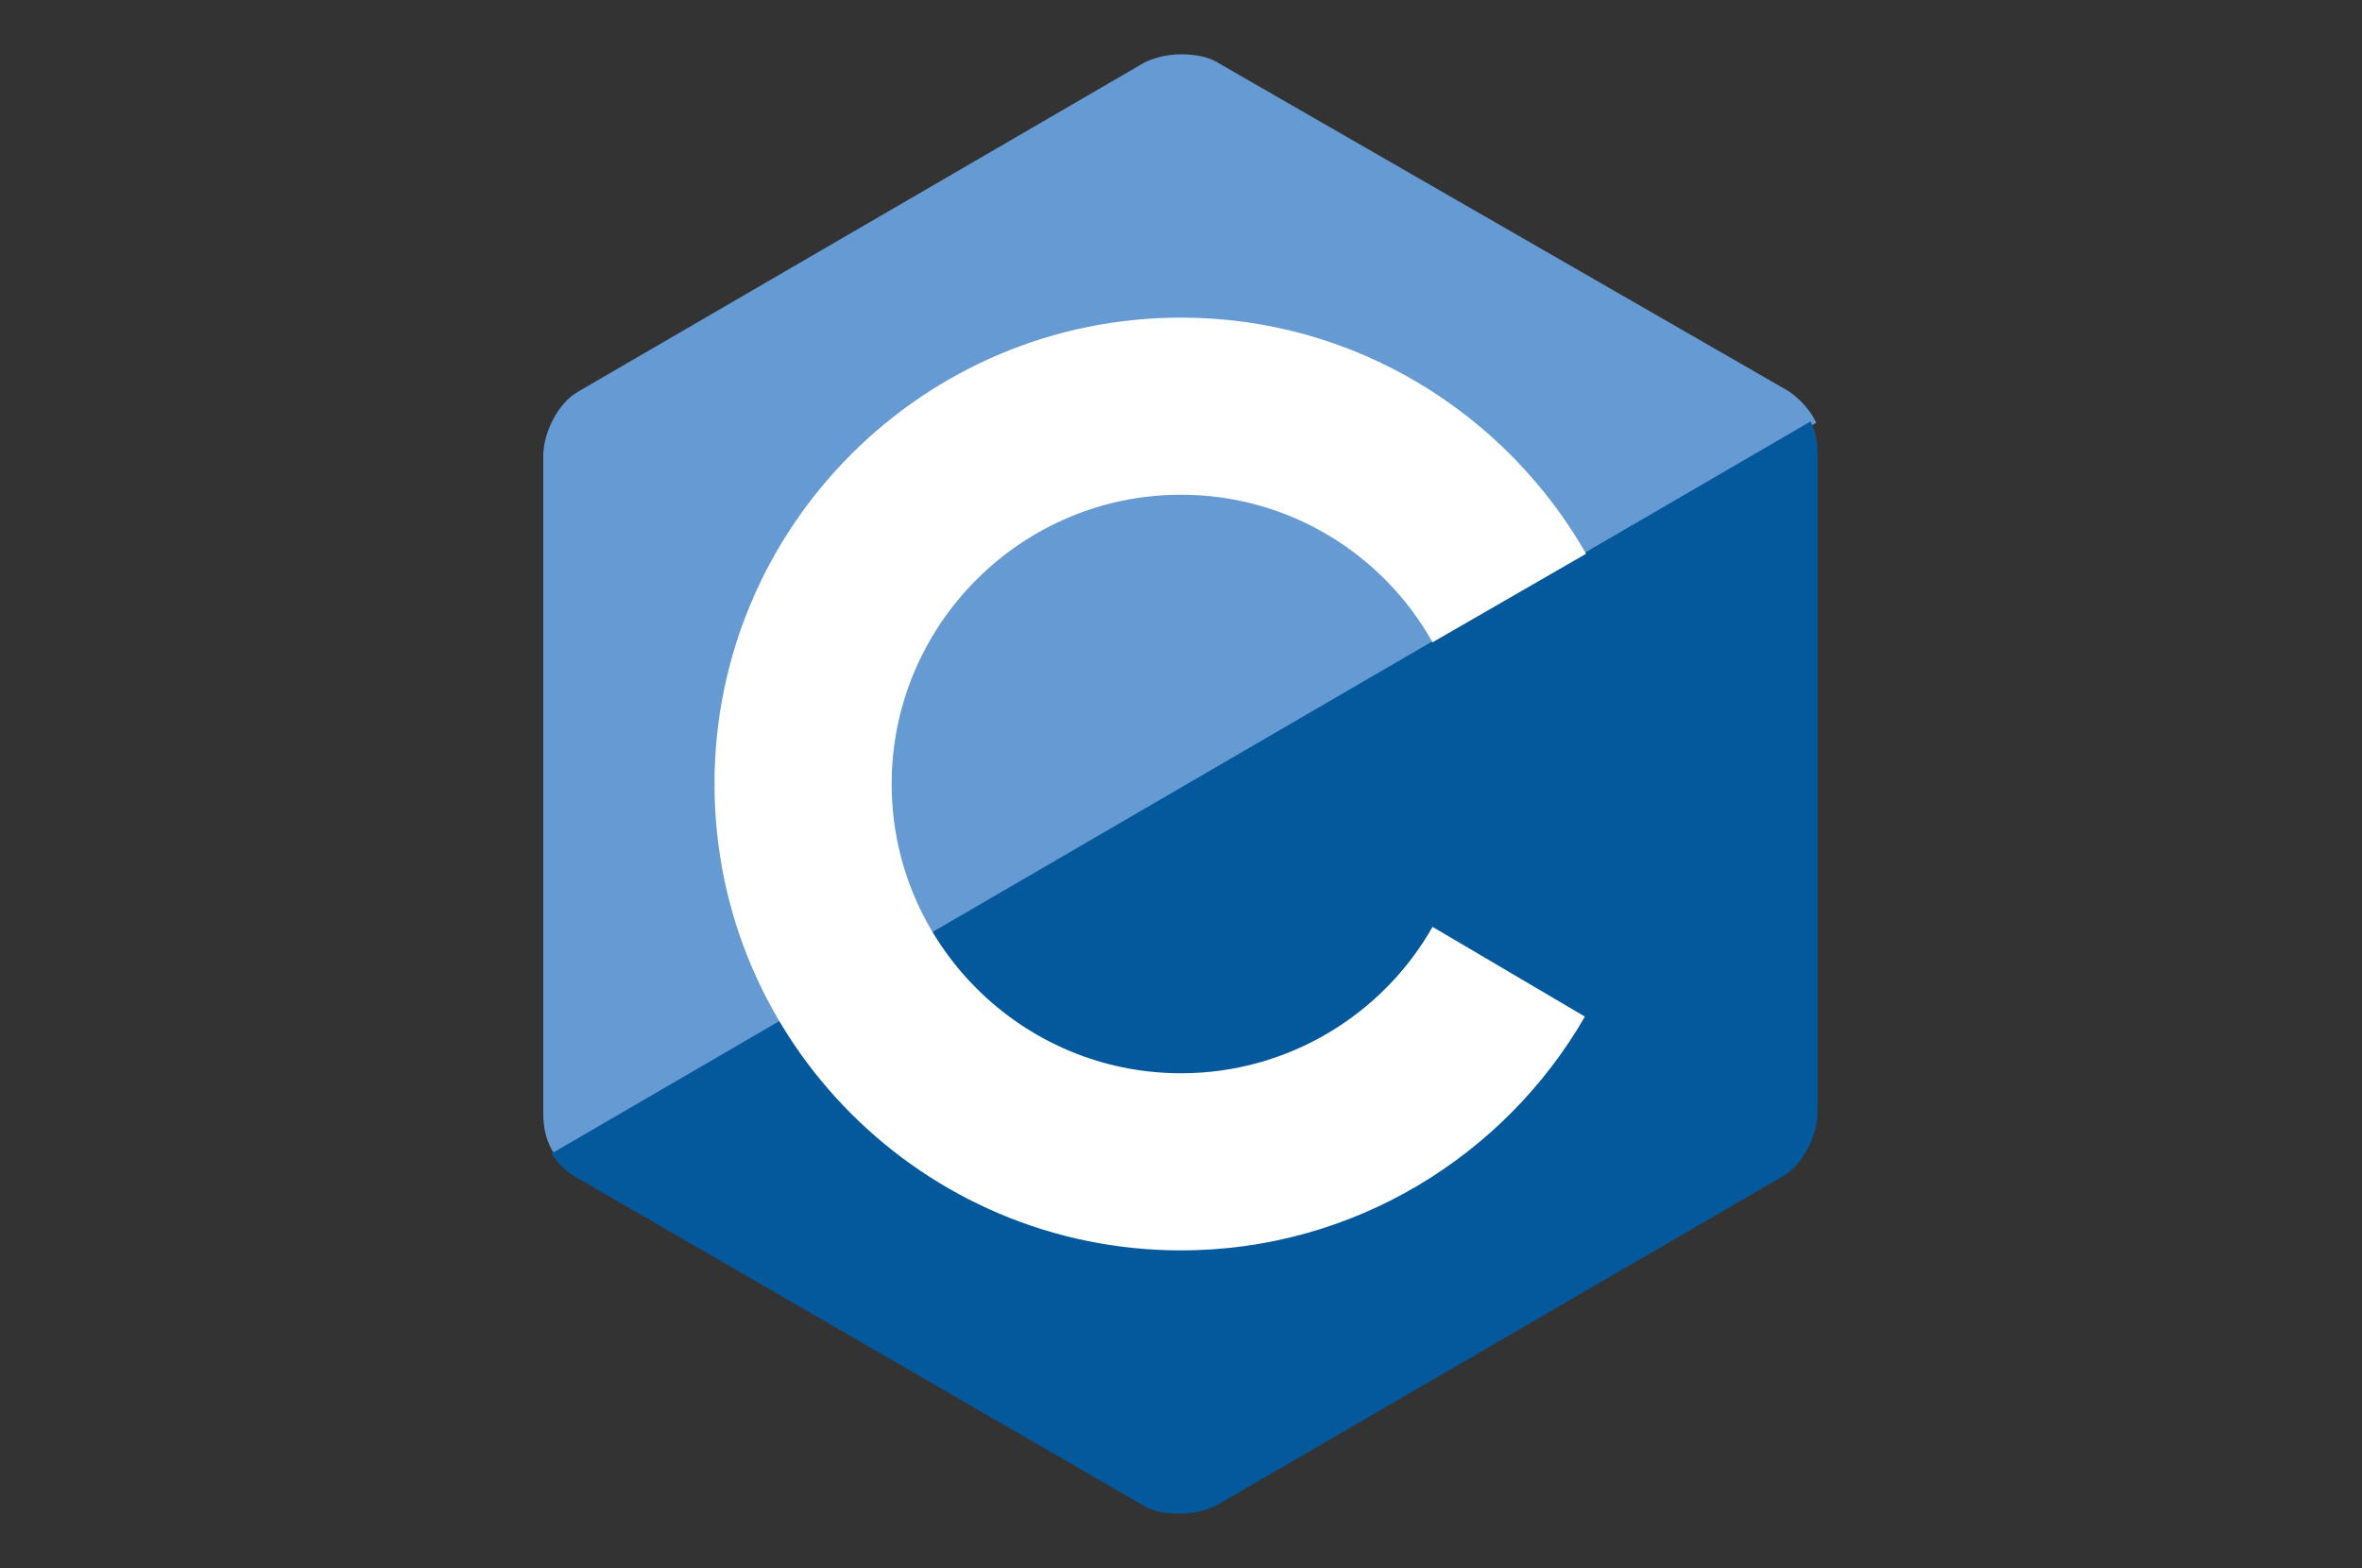
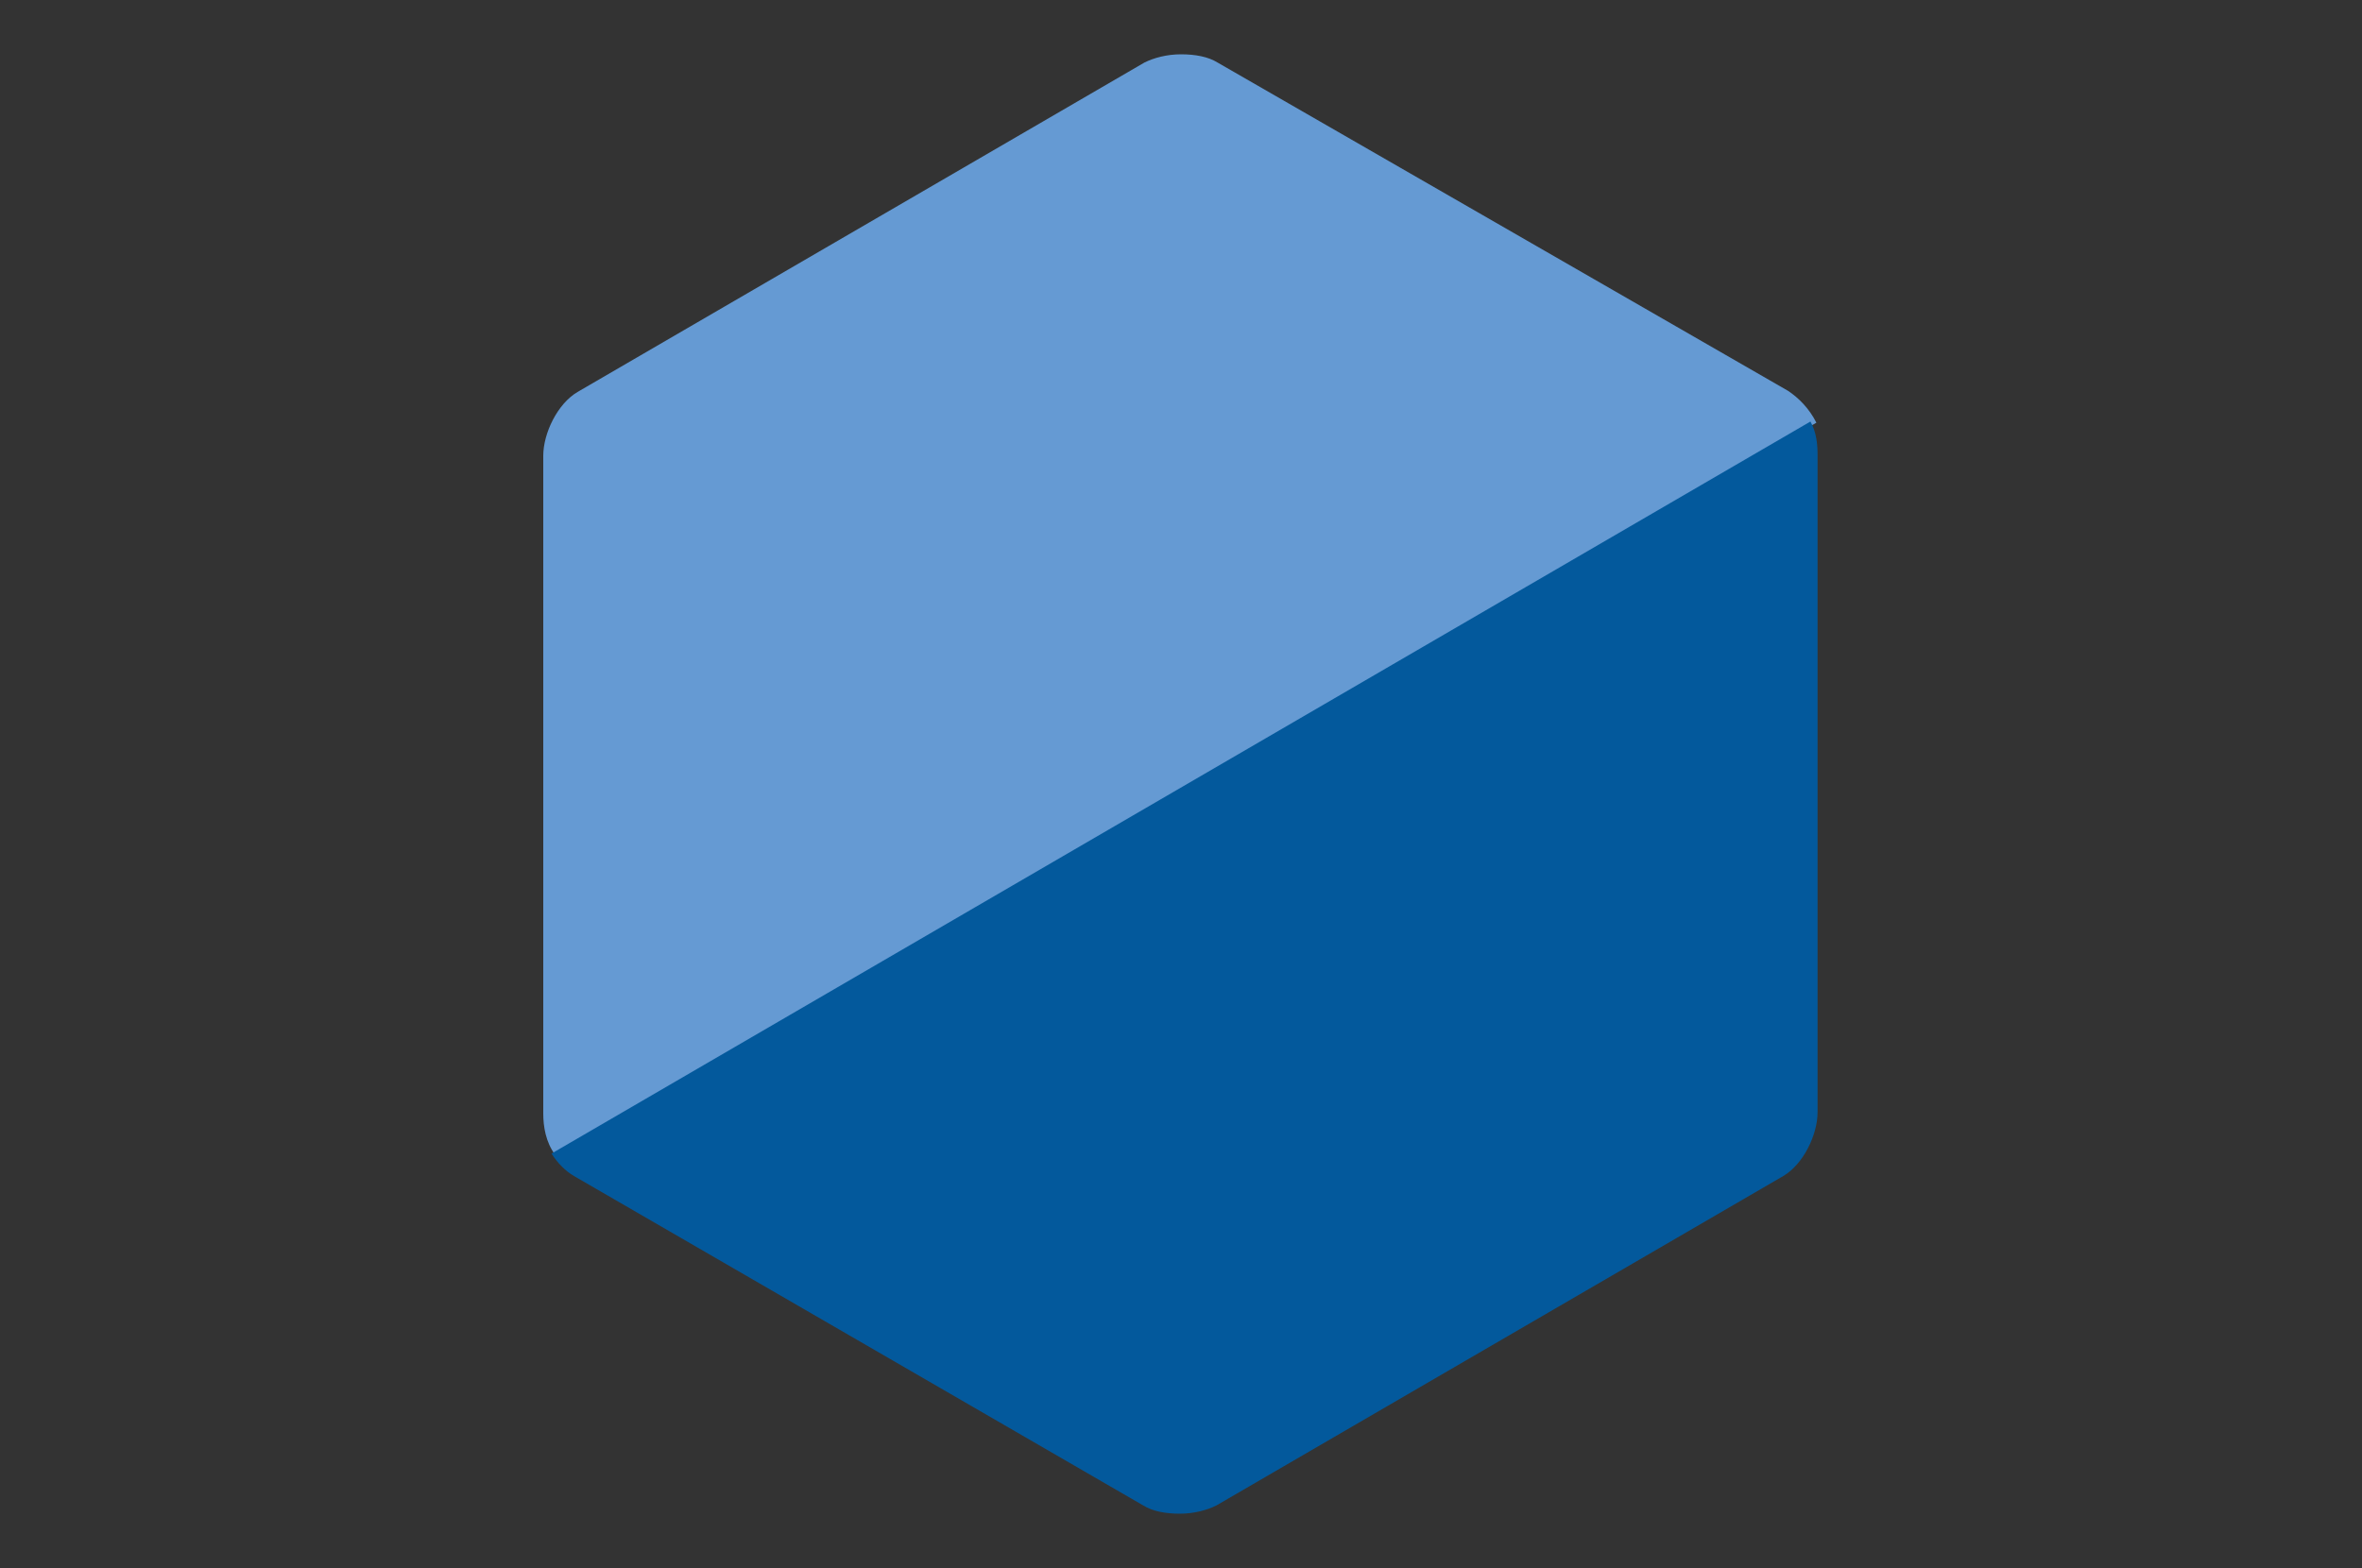
<svg xmlns="http://www.w3.org/2000/svg" width="125" height="83" viewBox="0 0 125 83" fill="none">
  <rect x="0" y="0" width="125" height="83" fill="#333333" stroke="none" />
  <path d="M94.625 20.688L64.438 3.312C63.938 3 63.25 2.875 62.5 2.875C61.75 2.875 61.062 3.062 60.562 3.312L30.562 20.75C29.5 21.375 28.75 22.938 28.75 24.125V58.938C28.75 59.625 28.875 60.438 29.375 61.125L96.125 22.375C95.75 21.625 95.188 21.062 94.625 20.688Z" fill="#659AD3" />
  <path d="M29.188 61.062C29.5 61.562 29.938 62 30.375 62.25L60.5 79.688C61 80 61.688 80.125 62.438 80.125C63.188 80.125 63.875 79.938 64.375 79.688L94.375 62.25C95.438 61.625 96.188 60.062 96.188 58.875V24.062C96.188 23.5 96.125 22.875 95.812 22.312L29.188 61.062Z" fill="#03599C" />
-   <path d="M75.812 49.062C73.188 53.688 68.188 56.812 62.5 56.812C54.062 56.812 47.188 49.938 47.188 41.5C47.188 33.062 54.062 26.188 62.5 26.188C68.188 26.188 73.188 29.312 75.812 34L83.938 29.312C79.688 21.875 71.688 16.812 62.5 16.812C48.875 16.812 37.812 27.875 37.812 41.5C37.812 55.125 48.875 66.188 62.5 66.188C71.625 66.188 79.625 61.188 83.875 53.812L75.812 49.062Z" fill="white" />
</svg>